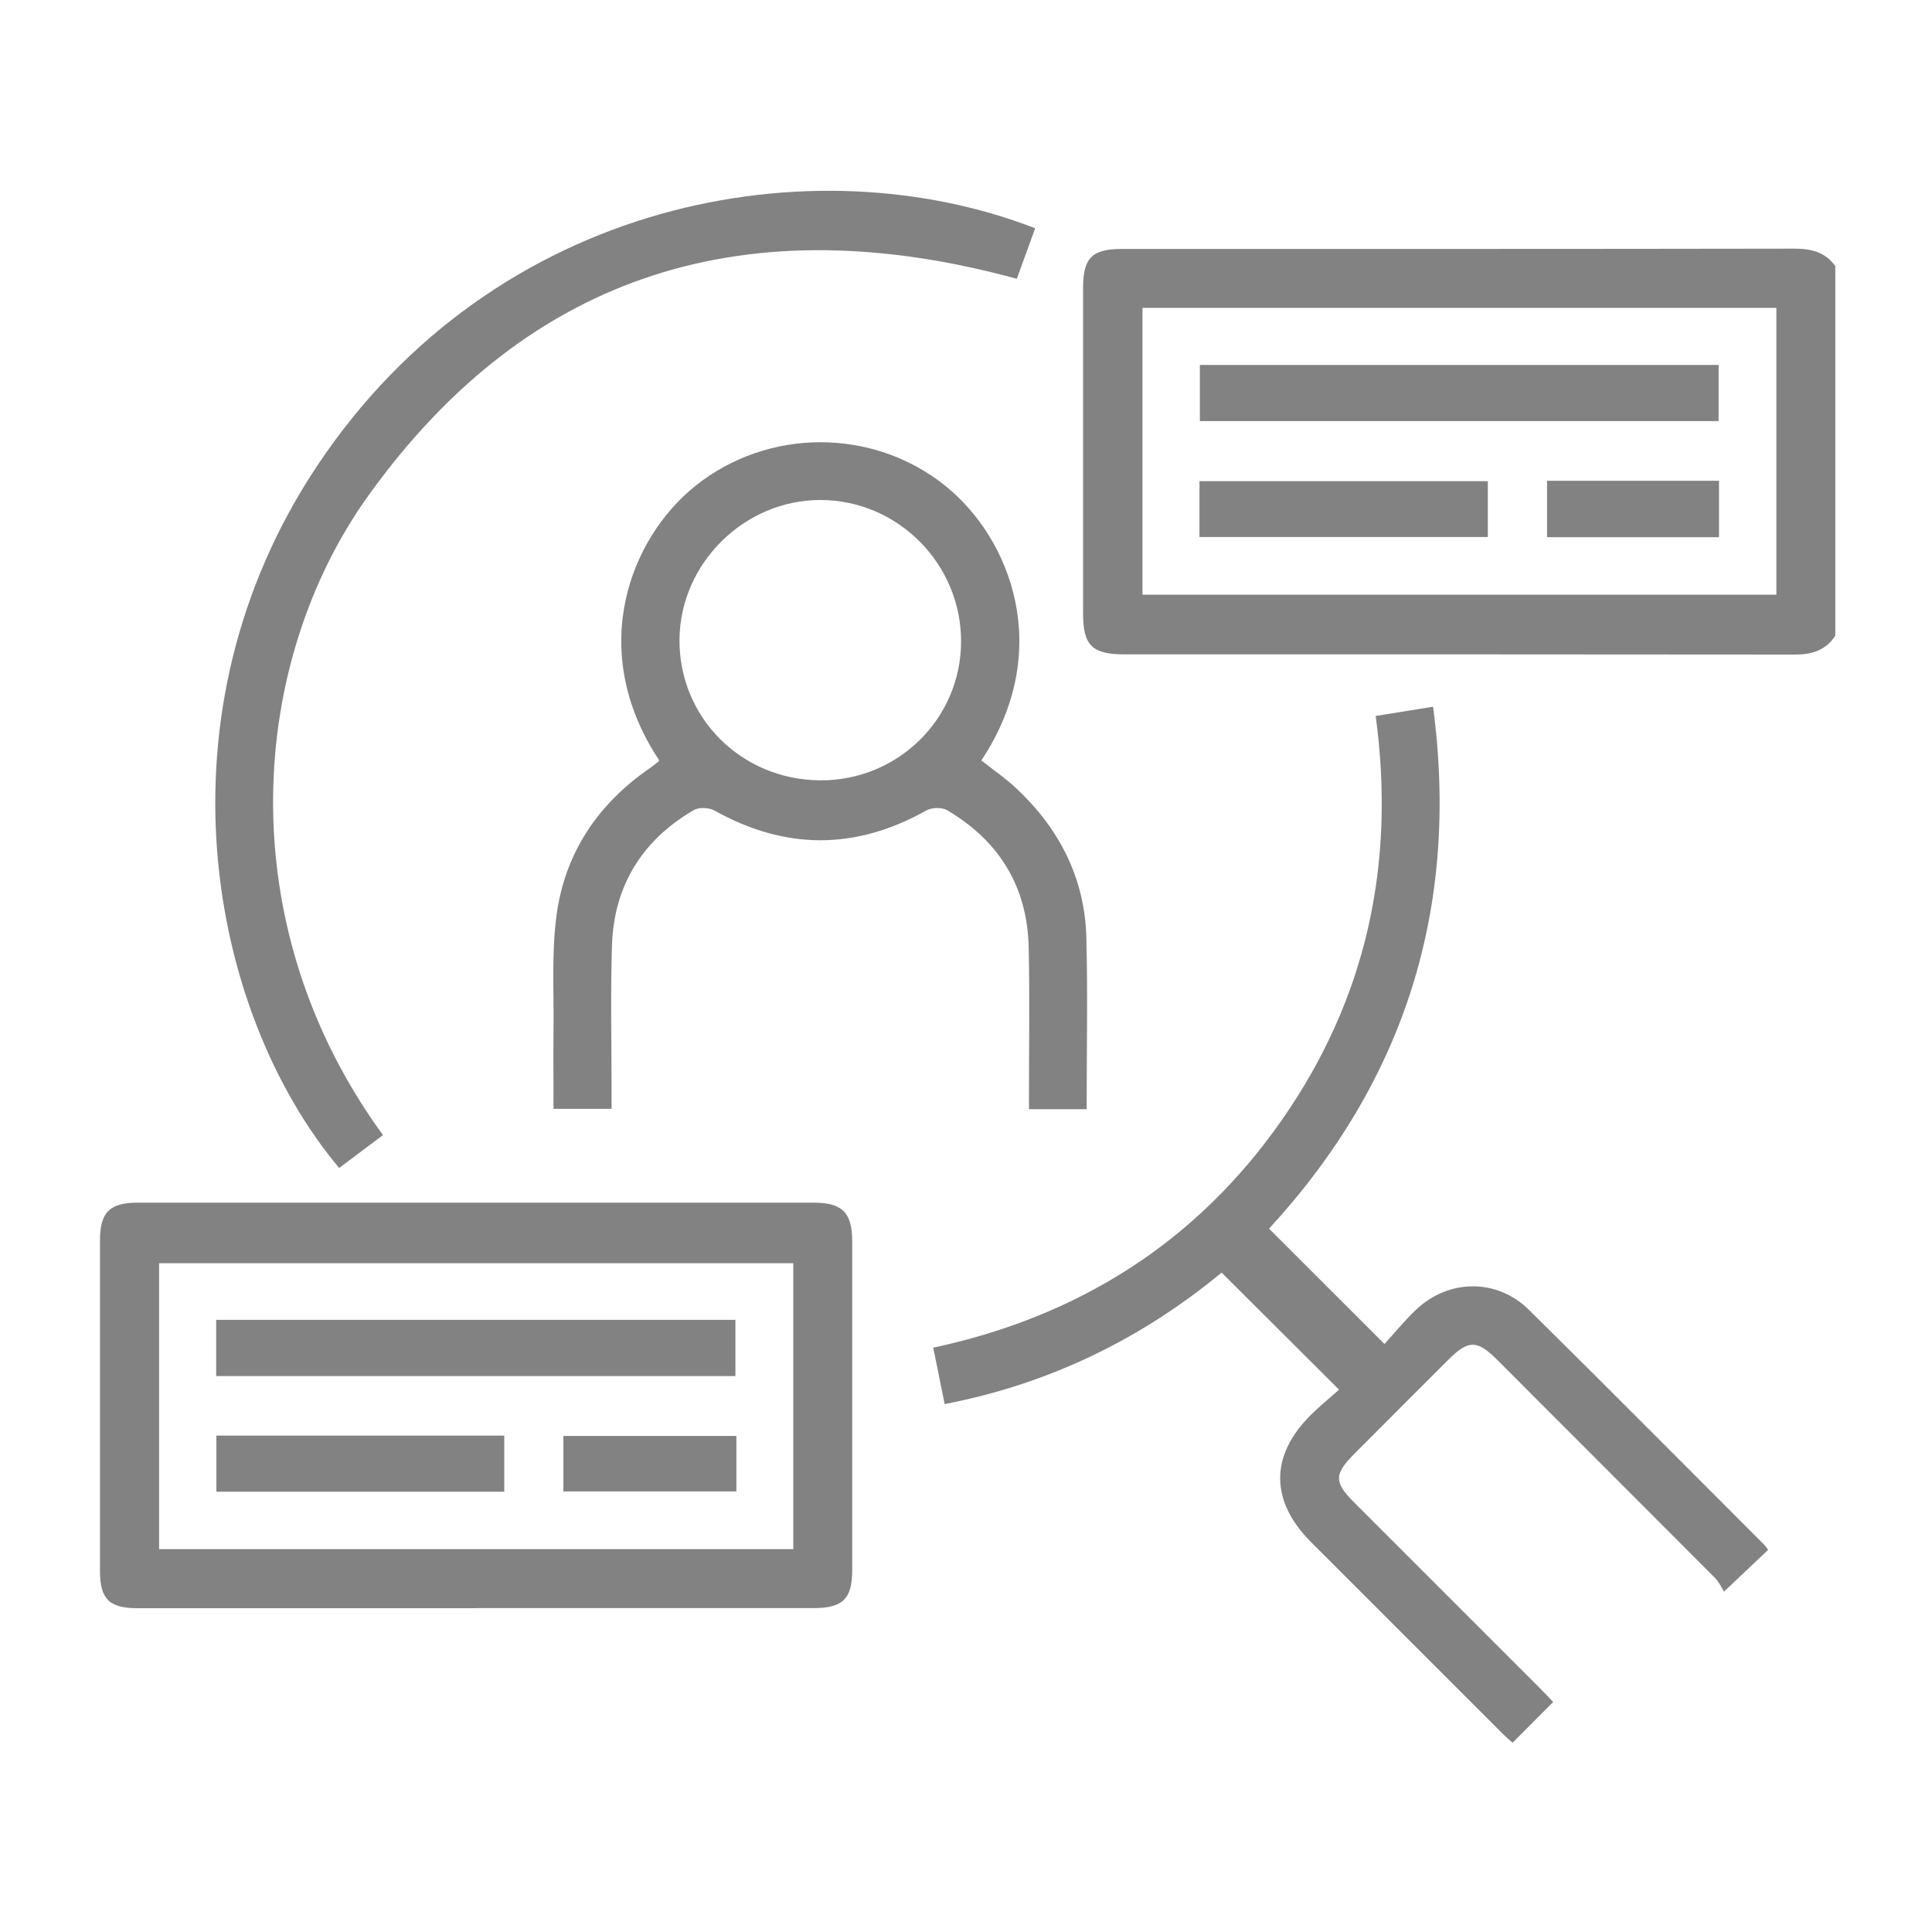
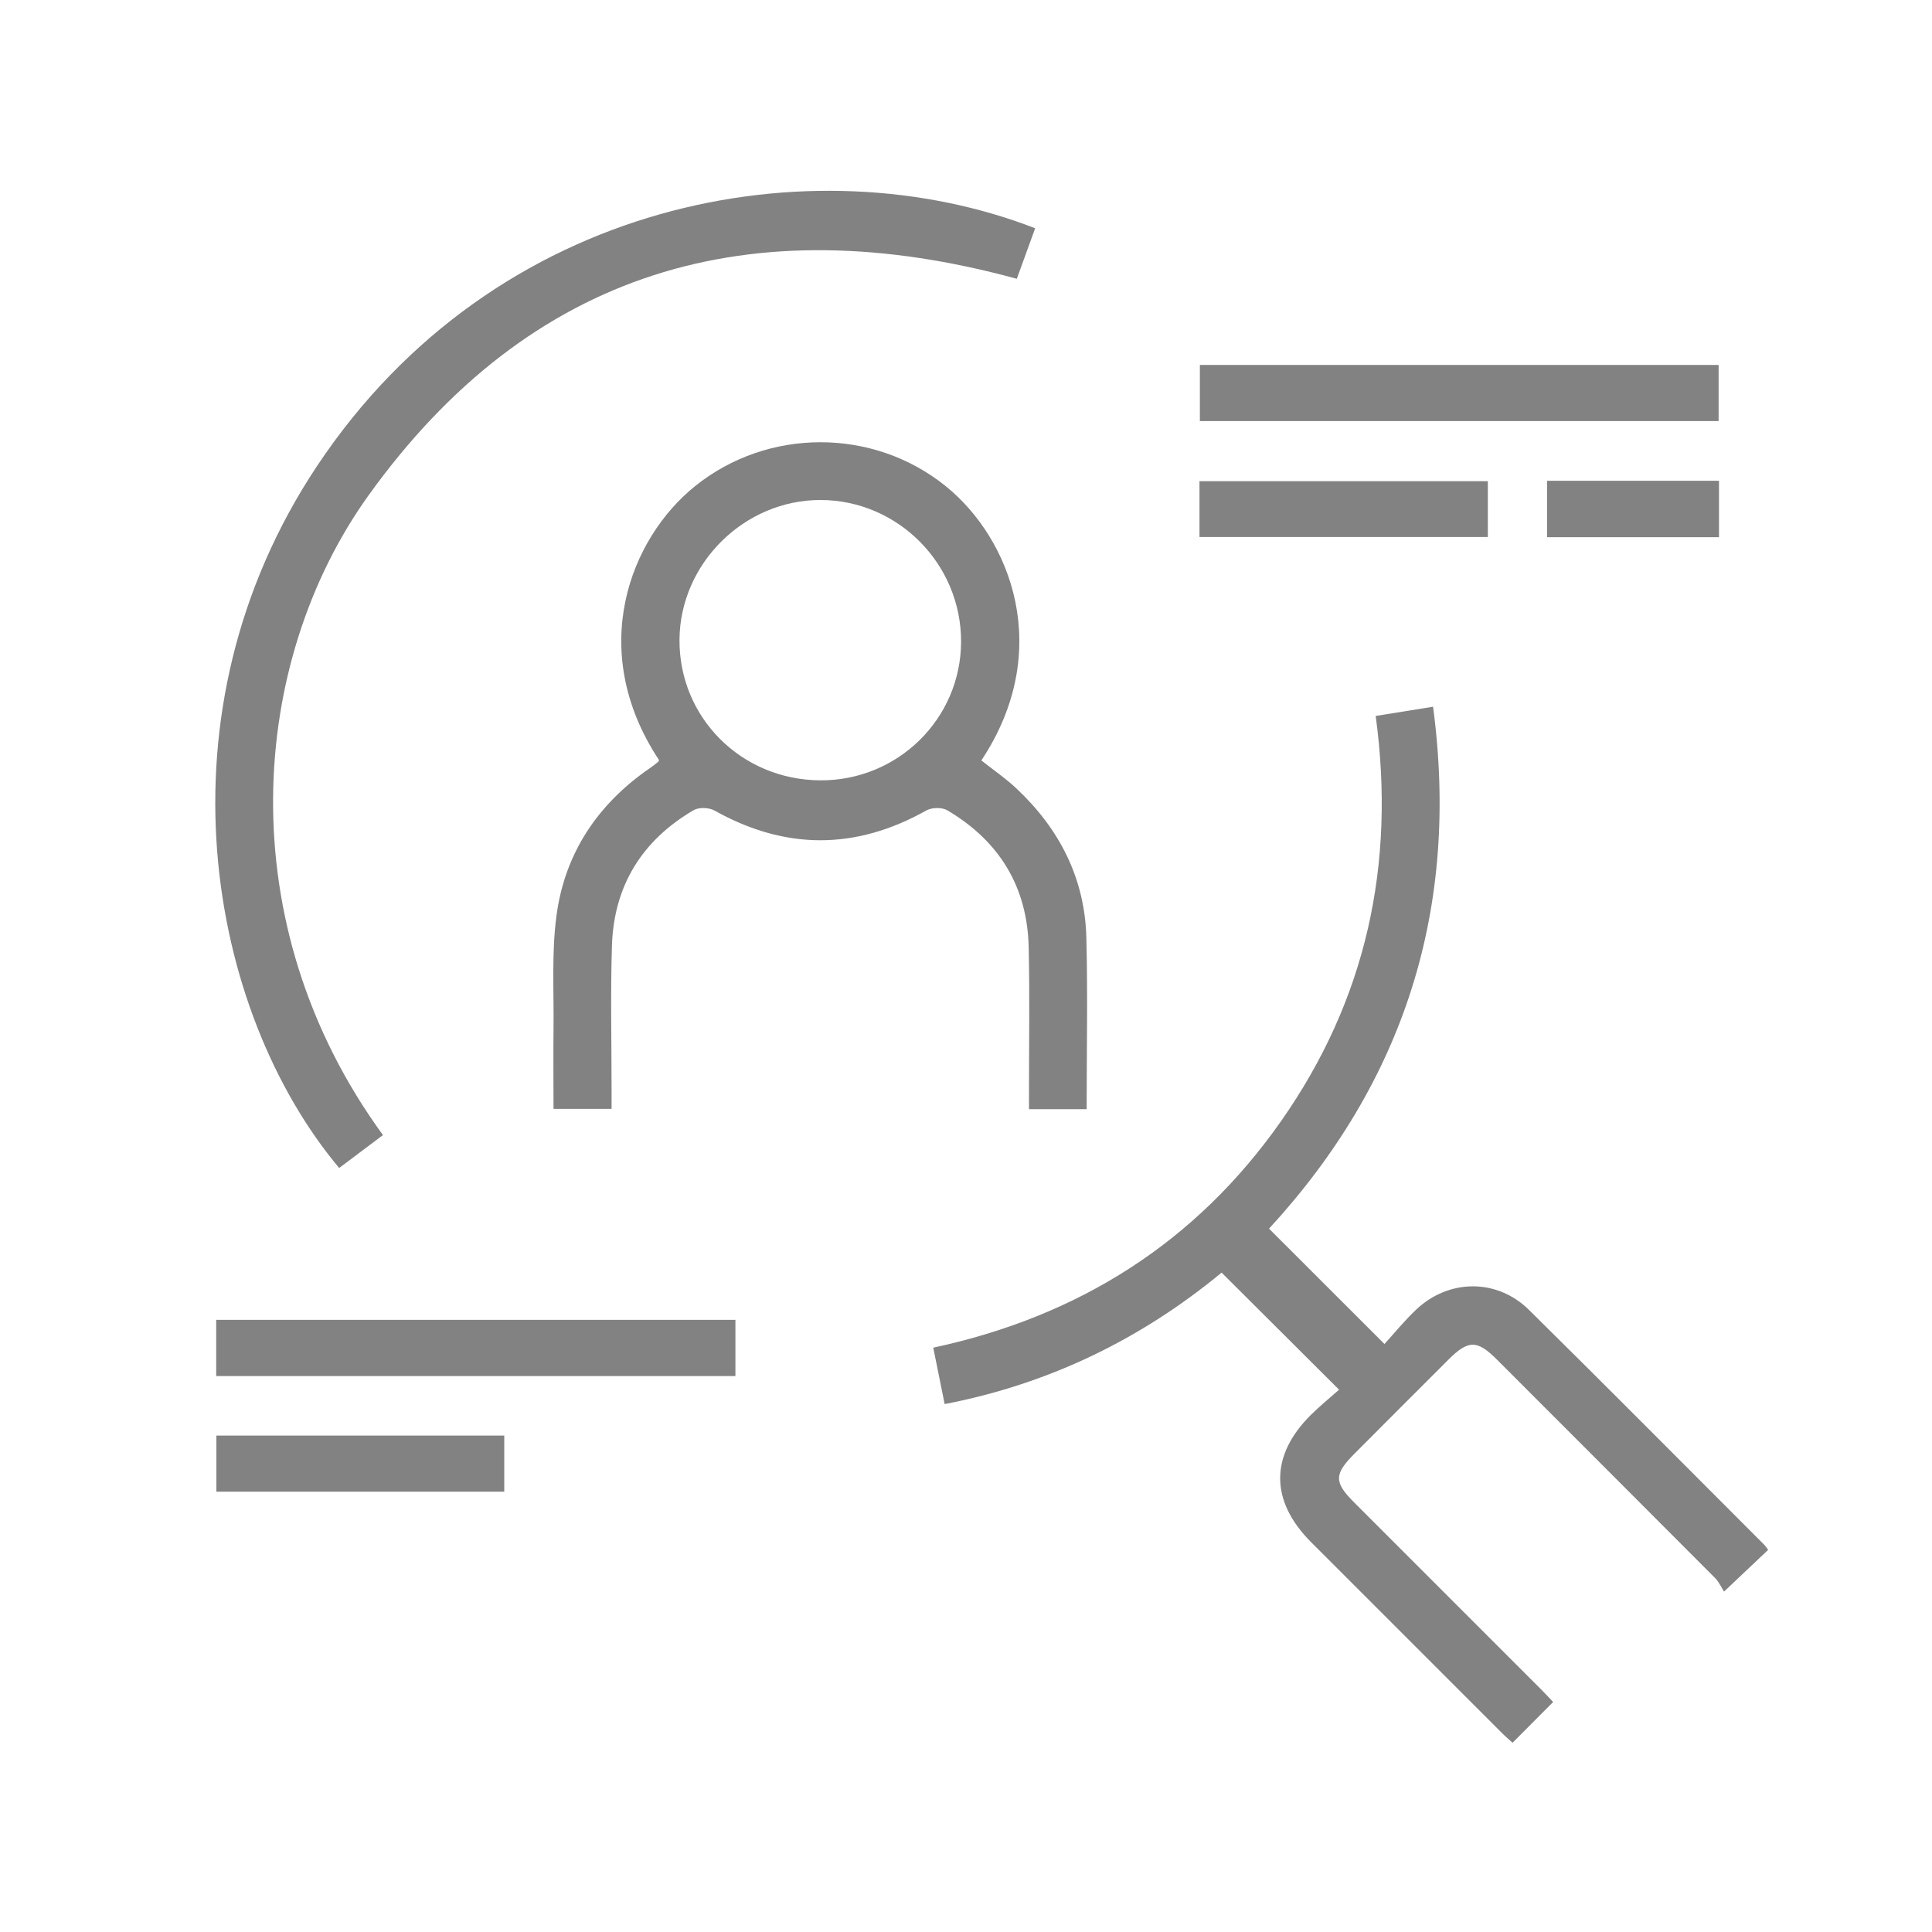
<svg xmlns="http://www.w3.org/2000/svg" id="Layer_1" data-name="Layer 1" version="1.1" viewBox="0 0 200 200">
  <defs>
    <style>
      .cls-1 {
        fill: #828282;
        stroke-width: 0px;
      }
    </style>
  </defs>
-   <path class="cls-1" d="M190,65.79c-.98,1.52-2.41,1.97-4.17,1.97-23.14-.03-46.28-.02-69.42-.02-3.37,0-4.29-.93-4.29-4.25,0-11.22,0-22.44,0-33.66,0-3.14.92-4.06,4.05-4.06,23.2,0,46.4.01,69.59-.03,1.76,0,3.18.36,4.23,1.8v38.25ZM183.89,61.56v-29.69h-65.62v29.69h65.62Z" />
-   <path class="cls-1" d="M49.3,166.48c-11.69,0-23.38,0-35.08,0-2.92,0-3.87-.95-3.87-3.88,0-11.4,0-22.8,0-34.2,0-2.89.99-3.9,3.9-3.9,23.33,0,46.65,0,69.98,0,2.98,0,3.99,1.04,3.99,4.02,0,11.34,0,22.68,0,34.02,0,2.98-.98,3.93-4.02,3.93-11.63,0-23.27,0-34.9,0ZM82.12,130.77H16.47v29.6h65.65v-29.6Z" />
  <path class="cls-1" d="M142.38,74.12c1.97-.32,3.8-.61,5.97-.96,2.77,20.81-2.95,38.78-16.98,54.03,3.88,3.88,7.79,7.78,11.95,11.94.96-1.05,2.03-2.37,3.25-3.53,3.37-3.22,8.38-3.28,11.7-.01,8.16,8.05,16.23,16.19,24.33,24.29.16.16.28.35.44.56-1.43,1.35-2.82,2.67-4.57,4.32-.23-.35-.5-.97-.94-1.42-7.51-7.54-15.04-15.06-22.56-22.59-2.07-2.07-2.98-2.06-5.07.04-3.23,3.22-6.45,6.45-9.67,9.68-2.14,2.14-2.15,2.96-.05,5.06,6.45,6.45,12.9,12.9,19.35,19.35.45.45.88.92,1.25,1.31-1.41,1.42-2.76,2.77-4.2,4.22-.31-.28-.74-.65-1.14-1.05-6.58-6.57-13.15-13.14-19.72-19.72-4.25-4.26-4.27-8.95-.02-13.17.95-.94,2-1.79,2.92-2.61-4.16-4.15-8.09-8.06-12.16-12.12-8.23,6.8-17.73,11.5-28.67,13.61-.39-1.92-.76-3.78-1.18-5.84,15.05-3.23,27.18-10.88,35.99-23.43,8.82-12.56,11.9-26.56,9.81-41.97Z" />
  <path class="cls-1" d="M112.5,114.82h-5.98c0-.6,0-1.21,0-1.82,0-4.97.08-9.94-.03-14.91-.13-6.28-3.04-11.03-8.43-14.21-.54-.32-1.59-.3-2.15.01-7.33,4.12-14.61,4.12-21.94.02-.56-.32-1.61-.36-2.15-.05-5.35,3.12-8.27,7.83-8.47,14.01-.16,4.96-.04,9.94-.04,14.91,0,.63,0,1.27,0,2.01h-6.01c0-2.77-.03-5.5,0-8.22.05-3.91-.21-7.87.3-11.73.85-6.51,4.28-11.63,9.73-15.36.29-.2.56-.42.83-.64.04-.03.04-.11.06-.16-7.55-11.43-2.98-22.97,3.75-28.37,7.54-6.05,18.43-6.03,25.91,0,6.79,5.47,11.25,17.05,3.71,28.41,1.22.97,2.53,1.86,3.66,2.93,4.44,4.18,7.06,9.3,7.21,15.44.15,5.84.03,11.68.03,17.73ZM99.49,66.44c.03-8.04-6.52-14.66-14.53-14.68-7.9-.02-14.55,6.55-14.62,14.44-.06,8.06,6.38,14.52,14.55,14.58,8.03.06,14.57-6.36,14.6-14.33Z" />
  <path class="cls-1" d="M39.65,117.5c-1.57,1.18-3.05,2.29-4.54,3.41-13.59-16.23-19.34-47.08-2.27-72.7,18.44-27.68,51.31-33.52,74.32-24.58-.65,1.78-1.3,3.57-1.9,5.23-27.53-7.52-50.34-.95-67.13,22.45-12.33,17.19-14.47,44.3,1.52,66.2Z" />
  <path class="cls-1" d="M124.21,37.78h53.7v5.81h-53.7v-5.81Z" />
  <path class="cls-1" d="M124.17,55.59v-5.78h29.85v5.78h-29.85Z" />
  <path class="cls-1" d="M160.15,49.77h17.8v5.84h-17.8v-5.84Z" />
  <path class="cls-1" d="M22.38,142.45v-5.82h53.75v5.82H22.38Z" />
  <path class="cls-1" d="M22.4,148.61h29.8v5.81h-29.8v-5.81Z" />
-   <path class="cls-1" d="M76.23,148.65v5.74h-17.91v-5.74h17.91Z" />
</svg>